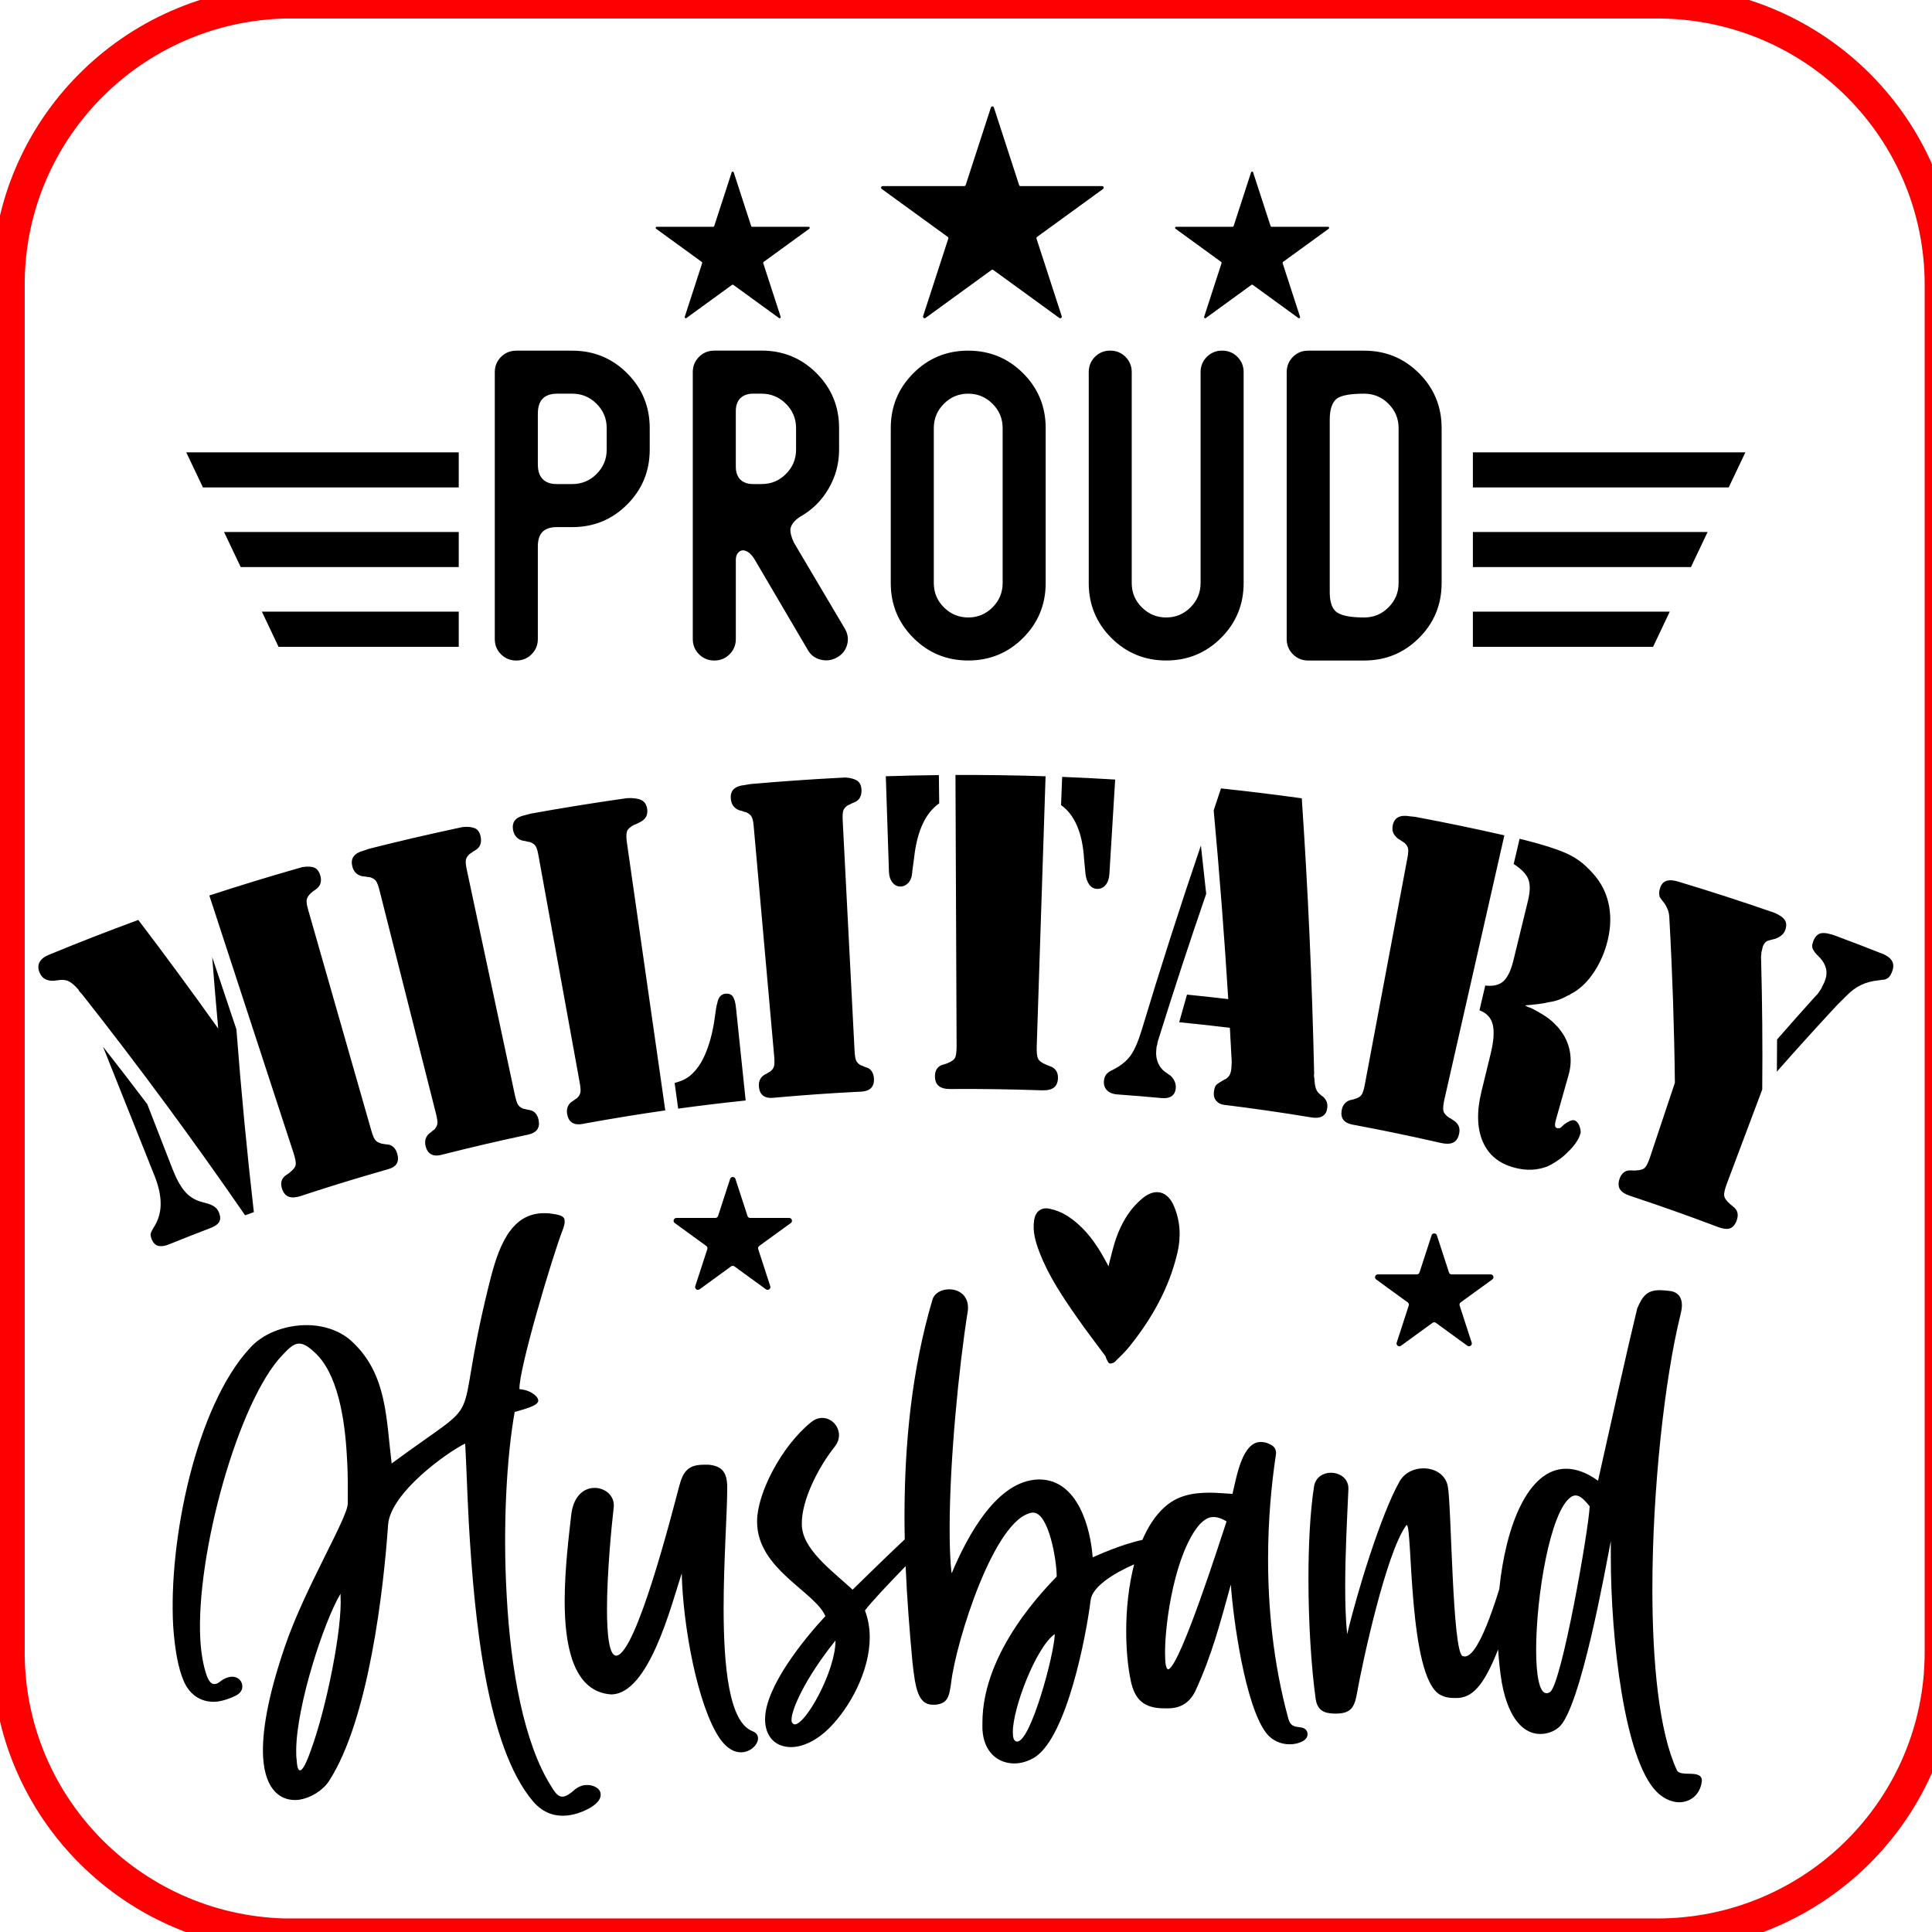
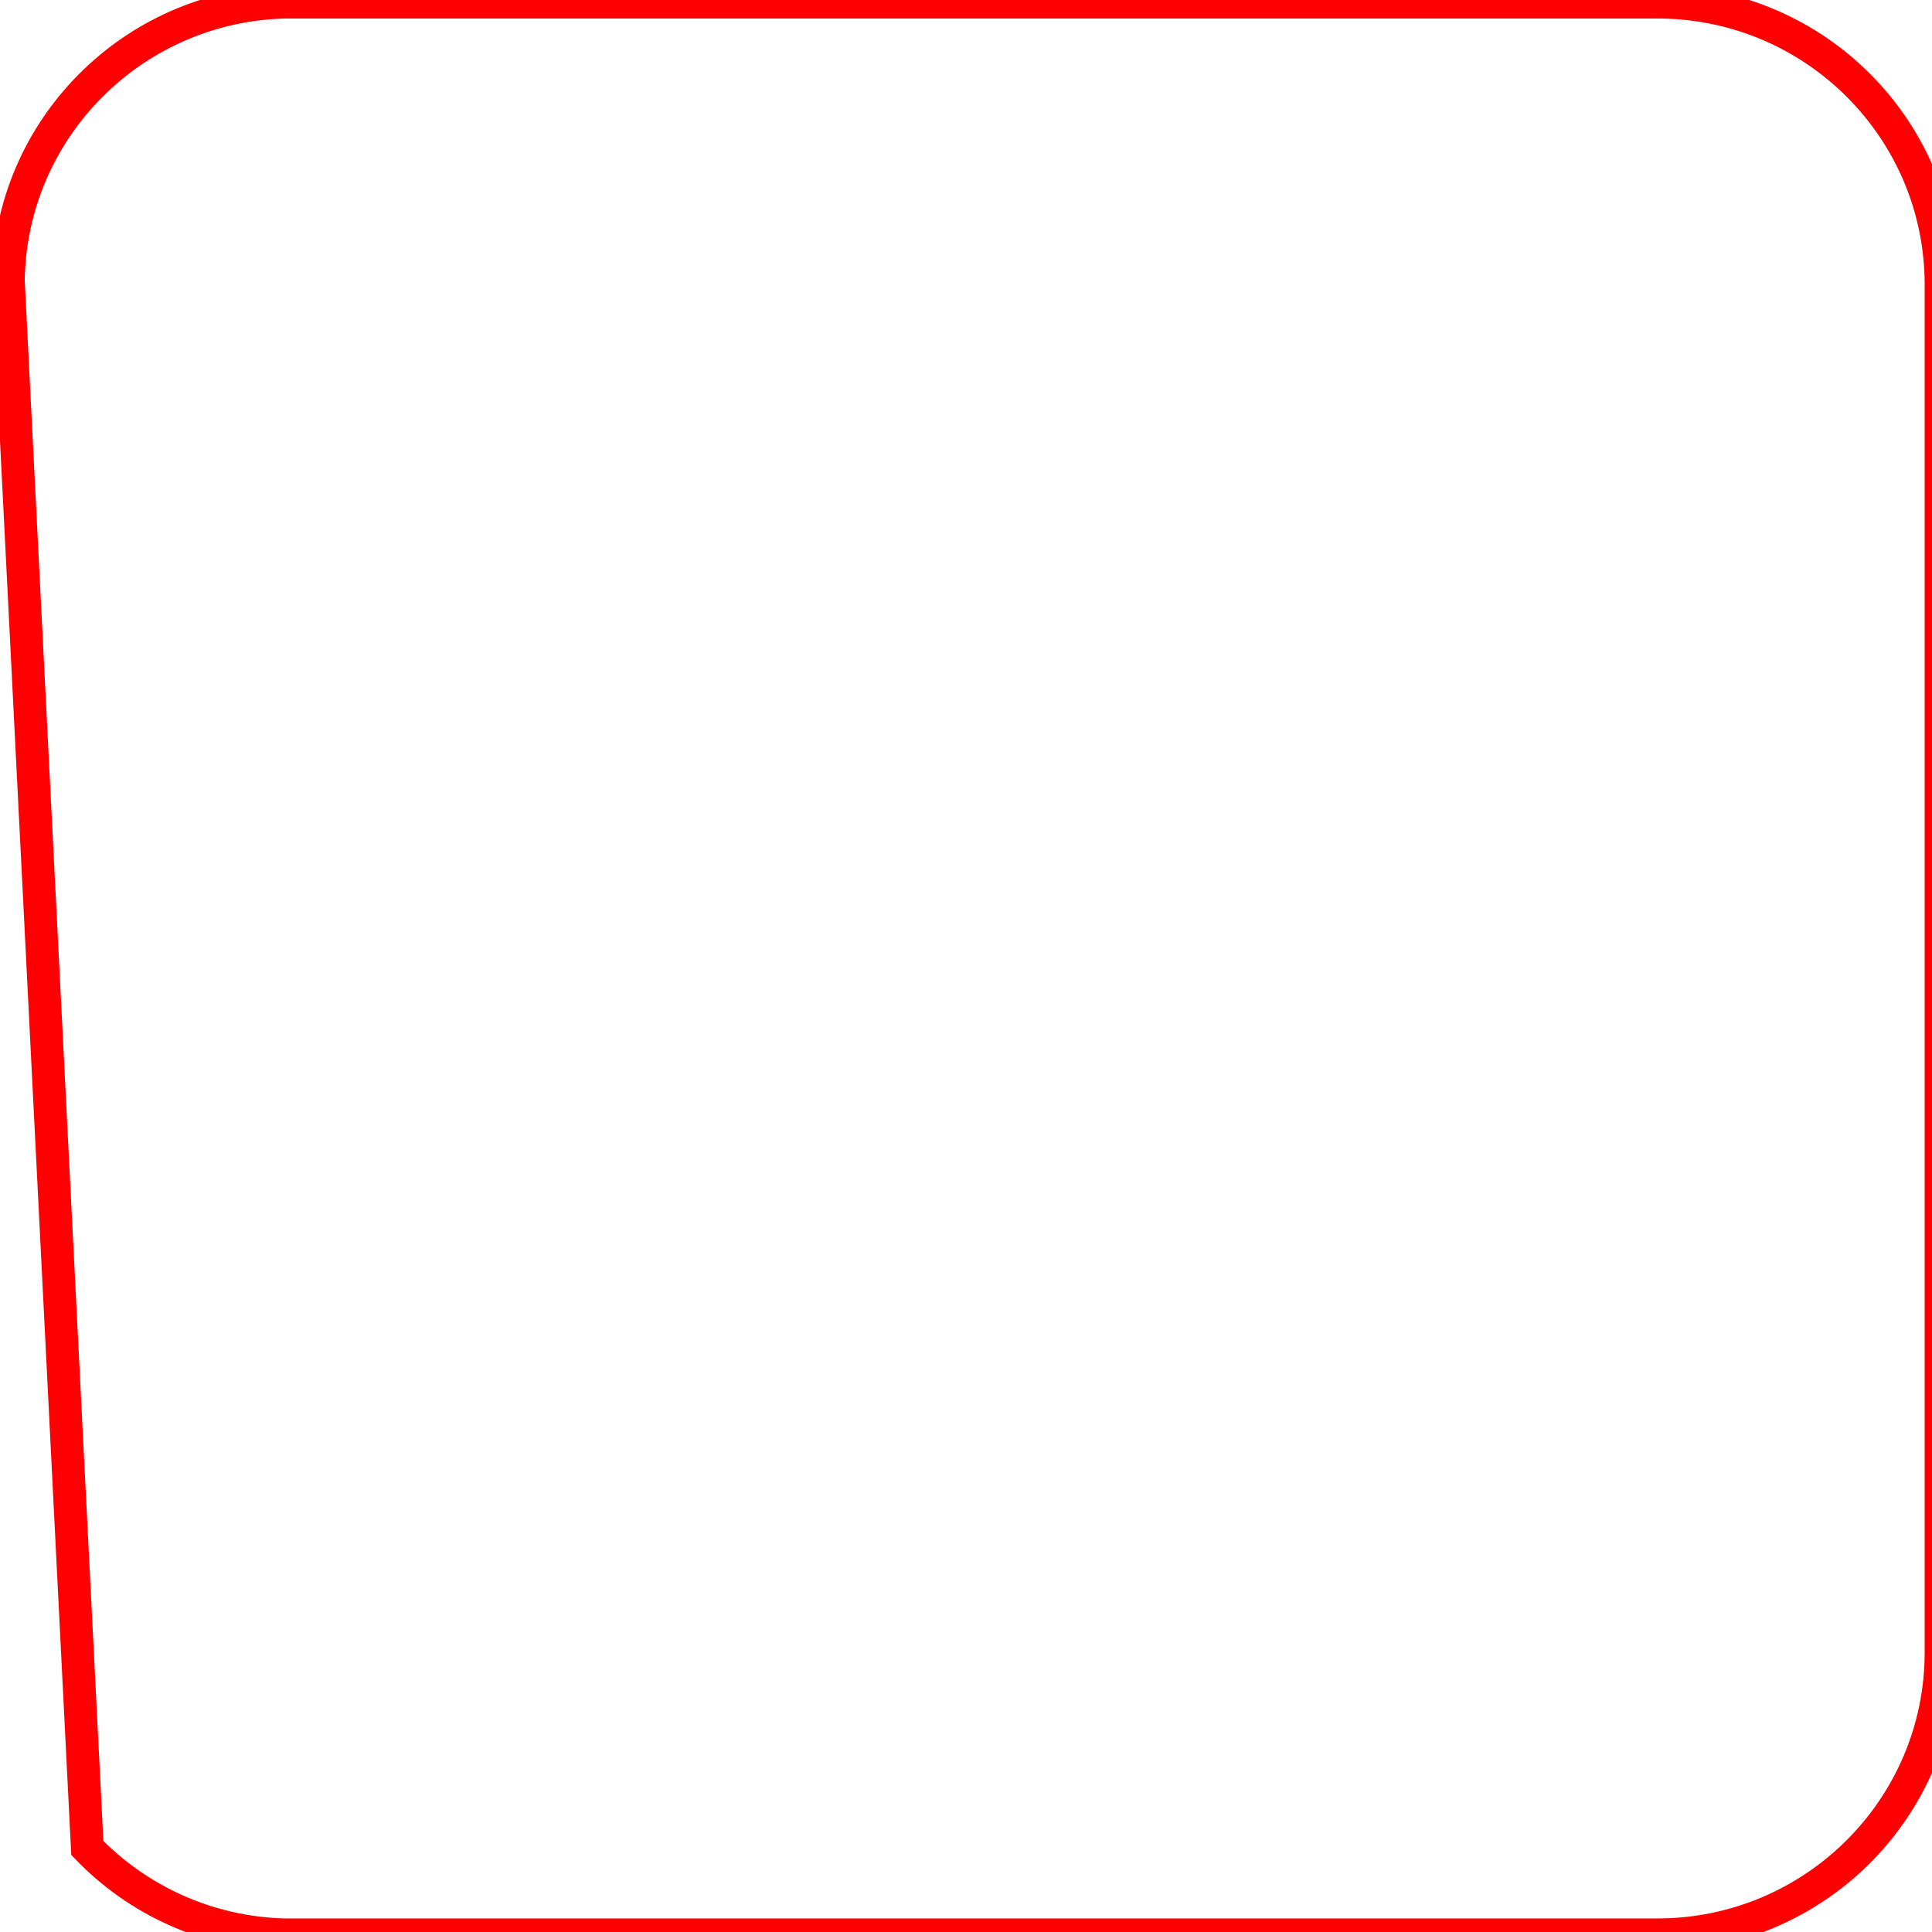
<svg xmlns="http://www.w3.org/2000/svg" xmlns:ns1="https://www.xtool.com/pages/software" version="1.1" preserveAspectRatio="xMinYMin meet" width="76.2mm" height="76.201mm" viewBox="128.002 232.026 76.2 76.201" ns1:version="2.7.22">
  <style />
-   <path transform="matrix(0.563,0,0,0.563,129.515,236.222)" stroke="none" fill="#000000" data-view-type="laser" d="M38.295 117.6C38.072 117.627 37.848 117.712 37.623 117.88 37.258 118.215 36.98 118.384 36.755 118.411 36.447 118.439 36.223 118.188 35.943 117.712 34.012 114.689 33.089 109.512 32.809 104.336 32.529 99.467 32.809 94.57 33.369 91.463 34.124 91.24 34.936 91.044 35.02 90.707L35.02 90.652C34.992 90.317 34.377 89.895 33.705 89.868 33.62 88.58 36.027 80.493 36.755 78.646 36.839 78.393 36.894 78.199 36.866 78.058 36.866 77.778 36.615 77.666 36.027 77.582 35.692 77.525 35.355 77.525 35.077 77.554 32.781 77.805 32.054 80.549 31.495 82.843 28.921 93.337 31.719 89.923 24.751 95.072 24.359 91.938 24.443 88.831 21.981 86.538 21.001 85.614 19.519 85.25 18.119 85.418 16.861 85.558 15.628 86.091 14.846 86.957 11.039 91.042 9.109 100.474 9.445 106.462 9.557 108.058 9.781 109.401 10.2 110.351 10.647 111.359 11.516 111.863 12.551 111.751 12.943 111.694 13.39 111.555 13.838 111.331 14.174 111.163 14.314 110.884 14.285 110.659 14.285 110.295 13.95 109.959 13.474 110.016 13.25 110.044 13.027 110.128 12.802 110.296 12.633 110.436 12.494 110.52 12.355 110.52 12.131 110.547 11.935 110.351 11.767 109.848 11.543 109.175 11.402 108.364 11.347 107.413 11.012 101.509 14.005 90.679 17.112 87.461 17.559 86.985 17.867 86.704 18.204 86.677 18.511 86.649 18.847 86.816 19.295 87.237 20.975 88.692 21.479 91.967 21.618 94.653 21.702 95.94 21.675 97.115 21.675 97.871 21.702 98.824 18.652 103.832 17.282 107.862 16.051 111.443 15.659 113.934 15.743 115.614 15.882 118.049 17.058 118.748 18.205 118.637 19.073 118.525 19.94 117.964 20.359 117.321 23.158 113.011 24.193 103.804 24.501 99.356 24.67 97.118 28.67 94.264 29.901 93.676 29.986 95.187 30.041 97.118 30.154 99.217 30.546 106.044 31.413 114.916 34.66 118.75 35.415 119.618 36.256 119.812 37.067 119.73 37.571 119.673 38.047 119.506 38.439 119.31 39.167 118.946 39.419 118.554 39.39 118.246 39.387 117.825 38.854 117.545 38.295 117.6ZM19.098 115.138C18.79 116.034 18.51 116.565 18.343 116.565 18.204 116.592 18.119 116.341 18.09 115.781 18.063 115.585 18.063 115.389 18.063 115.138 18.09 112.031 19.993 106.155 21.169 104.196L21.169 104.336C21.309 106.631 20.162 112.256 19.098 115.138ZM50.021 113.823C48.37 113.18 48.006 109.234 48.006 105.204 48.006 101.901 48.257 98.543 48.257 96.865L48.257 96.642C48.229 95.689 47.892 95.242 46.941 95.158L46.634 95.158C45.569 95.158 45.179 95.578 44.899 96.642 44.395 98.545 41.904 108.34 40.506 108.534L40.479 108.534C40.002 108.534 39.835 107.135 39.835 105.288 39.835 102.797 40.143 99.551 40.312 98.096L40.312 97.985C40.312 97.285 39.669 96.781 38.969 96.781 38.242 96.781 37.458 97.312 37.318 98.768 37.179 100.056 36.871 102.406 36.871 104.729 36.871 107.807 37.459 110.857 39.866 111.221 39.95 111.221 40.035 111.249 40.117 111.249 42.775 111.249 44.343 104.98 45.071 102.769 45.155 106.407 46.162 112.004 47.729 114.326 48.232 115.054 48.764 115.306 49.212 115.306 49.884 115.306 50.416 114.775 50.416 114.326 50.413 114.103 50.301 113.934 50.021 113.823ZM88.5 113.572C88.023 113.487 87.716 113.544 87.547 112.872 86.485 108.954 86.148 105.12 86.148 101.762 86.148 98.935 86.4 96.444 86.679 94.57 86.679 94.486 86.707 94.431 86.707 94.347 86.707 94.123 86.622 93.899 86.342 93.759 86.091 93.619 85.866 93.563 85.642 93.563 84.355 93.563 83.963 95.885 83.655 97.201 83.095 97.173 82.563 97.116 82.06 97.116 80.801 97.116 79.737 97.34 78.841 98.179 78.219 98.757 77.725 99.533 77.341 100.425 75.844 100.746 74.213 101.495 73.859 101.648 73.719 99.661 72.851 96.191 70.109 96.191L70.052 96.191C67.171 96.276 65.126 100.053 63.98 102.768 63.868 101.899 63.84 100.809 63.84 99.577 63.84 94.904 64.483 88.355 65.099 84.466 65.126 84.354 65.126 84.242 65.126 84.158 65.126 83.262 64.454 82.87 63.811 82.87 63.28 82.87 62.776 83.122 62.635 83.598 61.181 88.523 60.677 93.7 60.677 98.822 60.677 99.343 60.685 99.865 60.695 100.385 59.273 101.723 57.787 103.187 57.039 103.914 55.863 102.795 53.736 101.284 53.513 99.661 53.485 99.522 53.485 99.381 53.485 99.241 53.485 97.646 54.604 95.38 55.808 93.869 56.004 93.618 56.088 93.337 56.088 93.085 56.088 92.442 55.557 91.881 54.912 91.881 54.661 91.881 54.409 91.965 54.157 92.161 52.031 93.869 50.351 97.199 50.351 99.102L50.351 99.159C50.351 102.462 54.381 104.028 55.136 105.763 53.652 107.358 50.937 110.688 50.91 112.954L50.91 112.982C50.91 114.24 51.666 114.94 52.729 114.94 53.513 114.94 54.491 114.521 55.416 113.597 56.871 112.143 58.242 109.595 58.242 107.245 58.242 106.602 58.131 105.957 57.907 105.369 58.343 104.788 59.524 103.534 60.756 102.266 60.854 104.548 61.032 106.809 61.237 109.007 61.433 110.742 61.602 111.973 62.664 111.973L62.833 111.973C63.729 111.889 63.813 111.385 63.952 110.377 64.287 107.578 66.975 98.875 69.633 98.513L69.689 98.513C70.781 98.513 71.34 101.843 71.34 102.99 70.668 103.717 66.136 108.166 66.136 113.231L66.136 113.678C66.22 115.329 67.255 116.085 68.374 116.085 68.878 116.085 69.382 115.917 69.829 115.638 72.067 114.155 73.41 107.131 73.718 104.64 73.833 103.723 75.261 102.795 76.763 102.138 76.376 103.641 76.209 105.293 76.209 106.824 76.209 108.084 76.321 109.286 76.517 110.238 76.797 111.665 77.497 112.225 78.894 112.225L79.202 112.225C80.07 112.198 80.657 111.806 81.049 111.022 82.225 108.476 82.811 106.181 83.54 103.55 83.708 106.041 84.547 112.002 86.002 113.933 86.449 114.521 87.094 114.744 87.653 114.744 88.1 114.744 88.521 114.605 88.744 114.409 88.856 114.297 88.913 114.185 88.913 114.044 88.919 113.823 88.78 113.627 88.5 113.572ZM55.842 107.499C55.842 109.598 53.77 113.348 52.988 113.348 52.904 113.348 52.849 113.291 52.792 113.209 52.764 113.154 52.764 113.097 52.764 113.013 52.764 112.313 53.688 110.159 55.842 107.471L55.842 107.499ZM68.575 114.55L68.52 114.55C68.324 114.493 68.267 114.27 68.267 113.878 68.267 112.198 69.89 107.944 71.205 107.021 71.178 108.422 69.526 114.55 68.575 114.55ZM79.181 109.485L79.154 109.485C78.985 109.485 78.93 109.038 78.93 108.309 78.93 106.07 79.657 101.284 81.365 99.326 81.672 99.018 81.953 98.822 82.315 98.822 82.567 98.822 82.876 98.906 83.239 99.13 82.819 100.39 80.049 109.093 79.181 109.485ZM114.777 116.537C113.546 113.879 113.07 109.065 113.07 103.861 113.07 96.865 113.938 89.113 115.028 84.693 115.085 84.442 115.14 84.217 115.14 83.993 115.14 83.489 114.916 83.07 114.301 82.985 114.021 82.958 113.797 82.93 113.601 82.93 112.762 82.93 112.398 83.266 112.006 84.218 111.278 87.213 110.214 92.025 109.263 96.279 108.452 95.691 107.697 95.44 107.025 95.44 104.36 95.44 102.791 99.442 102.345 103.874 101.012 108.168 100.272 108.592 99.917 108.592 99.862 108.592 99.806 108.565 99.778 108.565 99.051 108.285 98.994 98.015 98.743 96.7 98.604 95.861 97.847 95.412 97.036 95.412 96.393 95.412 95.721 95.693 95.356 96.336 94.068 98.602 92.361 104.17 91.691 107.026 91.579 106.019 91.551 104.872 91.551 103.668 91.551 101.318 91.691 98.799 91.775 96.868L91.775 96.812C91.775 96.112 91.159 95.72 90.544 95.72 90.013 95.72 89.48 96.028 89.368 96.671 89.088 98.49 88.976 100.813 88.976 103.163 88.976 106.213 89.172 109.32 89.48 111.558 89.564 112.174 89.899 112.509 90.46 112.566 90.628 112.593 90.767 112.593 90.907 112.593 91.942 112.593 92.194 112.146 92.361 111.25 92.753 109.012 94.404 101.401 95.803 99.441L95.858 99.384C96.278 99.384 95.943 110.045 98.209 111.278 98.628 111.501 98.993 111.501 99.328 111.501 100.418 111.501 101.236 110.716 102.264 108.097 102.315 108.9 102.399 109.678 102.519 110.41 103.023 113.18 104.198 114.02 105.204 114.02 105.708 114.02 106.157 113.852 106.492 113.573 108.031 112.37 109.85 102.071 110.158 100.505L110.158 101.652C110.158 107.305 111.108 115.812 113.376 118.078 113.852 118.554 114.44 118.805 114.942 118.805 115.699 118.805 116.342 118.329 116.51 117.49 116.51 117.435 116.538 117.35 116.538 117.294 116.541 116.453 115.001 117.096 114.777 116.537ZM105.906 111.08C105.821 111.137 105.737 111.165 105.655 111.165 105.151 111.165 104.927 109.906 104.927 108.115 104.927 104.392 105.907 98.432 107.362 97.424 107.474 97.34 107.585 97.312 107.697 97.312 108.005 97.312 108.313 97.62 108.677 98.069 108.62 99.663 106.717 110.492 105.906 111.08ZM74.741 87.533C74.783 87.59 74.786 87.673 74.821 87.734 74.886 87.851 74.941 88.026 75.04 88.06 75.144 88.095 75.33 88.031 75.418 87.946 75.776 87.6 76.137 87.25 76.448 86.863 78.014 84.912 79.219 82.773 79.796 80.316 80.058 79.196 80.003 78.092 79.548 77.026 79.101 75.983 78.238 75.764 77.361 76.485 76.444 77.24 75.869 78.236 75.486 79.342 75.307 79.852 75.194 80.385 75.052 80.91 75.027 81.002 75.008 81.095 74.971 81.252 74.778 80.905 74.626 80.614 74.457 80.33 73.832 79.279 73.072 78.343 72.024 77.69 71.666 77.466 71.245 77.308 70.832 77.223 70.241 77.102 69.85 77.426 69.758 78.028 69.635 78.824 69.862 79.569 70.142 80.296 70.78 81.953 71.768 83.414 72.774 84.859 73.406 85.766 74.085 86.641 74.741 87.533ZM52.715 78.226C52.869 78.114 52.789 77.871 52.6 77.871L49.866 77.871C49.782 77.871 49.705 77.816 49.68 77.735L48.834 75.136C48.776 74.956 48.52 74.956 48.461 75.136L47.616 77.735C47.59 77.816 47.514 77.871 47.43 77.871L44.697 77.871C44.508 77.871 44.428 78.114 44.582 78.226L46.793 79.833C46.861 79.883 46.89 79.971 46.864 80.052L46.019 82.651C45.961 82.831 46.166 82.982 46.32 82.87L48.531 81.263C48.599 81.213 48.693 81.213 48.761 81.263L50.972 82.87C51.126 82.982 51.332 82.831 51.273 82.651L50.428 80.052C50.402 79.971 50.431 79.883 50.499 79.833L52.715 78.226ZM101.855 82.18C102.009 82.068 101.93 81.825 101.74 81.825L99.006 81.825C98.922 81.825 98.846 81.77 98.82 81.689L97.974 79.089C97.916 78.91 97.66 78.91 97.602 79.089L96.756 81.689C96.73 81.77 96.654 81.825 96.57 81.825L93.836 81.825C93.646 81.825 93.567 82.068 93.721 82.18L95.932 83.787C96 83.837 96.029 83.924 96.003 84.005L95.158 86.605C95.099 86.785 95.305 86.936 95.459 86.824L97.67 85.217C97.738 85.167 97.832 85.167 97.9 85.217L100.111 86.824C100.265 86.936 100.47 86.785 100.412 86.605L99.567 84.005C99.541 83.924 99.57 83.837 99.638 83.787L101.855 82.18ZM19.334 53.33C19.134 53.249 18.854 53.236 18.491 53.293 18.367 53.329 18.24 53.364 18.115 53.4 16.06 53.988 14.014 54.615 11.977 55.281 13.941 61.29 15.908 67.299 17.872 73.307 17.996 73.683 18.047 73.955 18.03 74.123 18.012 74.292 17.877 74.475 17.628 74.672 17.591 74.708 17.553 74.739 17.513 74.763 17.472 74.789 17.424 74.823 17.364 74.865 17.204 74.966 17.097 75.1 17.045 75.268 16.993 75.437 17.003 75.626 17.072 75.834 17.171 76.125 17.33 76.31 17.549 76.386 17.767 76.464 18.049 76.444 18.396 76.329 18.537 76.282 18.678 76.237 18.817 76.19 20.592 75.61 22.374 75.064 24.164 74.553 24.272 74.522 24.382 74.491 24.491 74.459 24.797 74.373 25.001 74.242 25.105 74.063 25.208 73.887 25.223 73.66 25.147 73.385 25.093 73.194 25.011 73.041 24.894 72.925 24.779 72.808 24.635 72.74 24.462 72.721 24.389 72.719 24.316 72.711 24.24 72.696 24.165 72.683 24.102 72.672 24.052 72.664 23.845 72.609 23.696 72.525 23.605 72.414 23.513 72.303 23.419 72.079 23.323 71.741 21.847 66.582 20.372 61.423 18.896 56.265 18.805 55.948 18.773 55.718 18.799 55.574 18.825 55.43 18.922 55.276 19.091 55.114 19.134 55.08 19.189 55.034 19.254 54.983 19.321 54.929 19.387 54.882 19.455 54.84 19.61 54.728 19.713 54.591 19.763 54.429 19.811 54.267 19.81 54.09 19.758 53.899 19.672 53.603 19.531 53.413 19.334 53.33ZM12.414 77.144C12.302 77.045 12.134 76.956 11.907 76.877 11.727 76.827 11.547 76.778 11.368 76.728 10.919 76.593 10.545 76.349 10.245 75.993 9.944 75.638 9.659 75.111 9.387 74.415 8.8 72.908 8.215 71.402 7.629 69.896 6.607 68.546 5.574 67.205 4.527 65.871 5.734 68.893 6.941 71.916 8.146 74.938 8.439 75.673 8.578 76.341 8.567 76.937 8.556 77.535 8.387 78.076 8.062 78.566 8.036 78.625 8.006 78.678 7.977 78.725 7.947 78.774 7.926 78.813 7.913 78.84 7.874 78.928 7.857 79.012 7.866 79.091 7.874 79.172 7.898 79.263 7.94 79.363 8.049 79.627 8.207 79.783 8.411 79.828 8.617 79.875 8.857 79.841 9.132 79.729 10.109 79.332 11.089 78.947 12.07 78.573 12.37 78.459 12.568 78.32 12.663 78.155 12.761 77.99 12.762 77.784 12.67 77.536 12.611 77.376 12.526 77.245 12.414 77.144ZM12.177 59.592C12.307 61.266 12.448 62.936 12.6 64.604 10.78 62.043 8.912 59.507 7.001 56.994 4.897 57.767 2.805 58.582 0.726 59.44 0.41 59.57 0.194 59.741 0.084 59.952-0.028 60.164-0.028 60.404 0.081 60.666 0.181 60.911 0.337 61.078 0.544 61.17 0.752 61.262 1.012 61.28 1.327 61.223 1.641 61.167 1.9 61.186 2.107 61.282 2.313 61.377 2.545 61.573 2.805 61.873 2.83 61.935 2.865 61.991 2.916 62.043 2.964 62.095 3.013 62.147 3.061 62.199 7.051 67.26 10.859 72.426 14.484 77.685 14.688 77.611 14.892 77.538 15.096 77.465 14.61 73.215 14.202 68.945 13.875 64.661 13.308 62.97 12.743 61.28 12.177 59.592ZM22.28 53.735C22.418 53.854 22.583 53.923 22.774 53.944 22.855 53.946 22.929 53.956 23.001 53.972 23.07 53.988 23.146 53.998 23.227 53.999 23.43 54.061 23.571 54.15 23.653 54.265 23.734 54.38 23.814 54.587 23.89 54.885 25.21 60.109 26.532 65.331 27.852 70.555 27.933 70.874 27.967 71.104 27.956 71.243 27.943 71.383 27.873 71.525 27.745 71.671 27.683 71.71 27.63 71.752 27.583 71.797 27.536 71.844 27.481 71.886 27.421 71.924 27.282 72.027 27.186 72.16 27.134 72.322 27.082 72.484 27.081 72.661 27.131 72.852 27.204 73.129 27.335 73.315 27.525 73.414 27.716 73.513 27.952 73.524 28.237 73.451 28.348 73.424 28.458 73.394 28.566 73.367 30.367 72.912 32.175 72.491 33.988 72.103 34.086 72.082 34.187 72.061 34.286 72.04 34.595 71.975 34.814 71.857 34.94 71.686 35.066 71.514 35.102 71.289 35.044 71.007 35.005 70.813 34.93 70.654 34.823 70.531 34.716 70.408 34.567 70.331 34.375 70.304 34.303 70.297 34.235 70.283 34.174 70.262 34.111 70.241 34.044 70.228 33.973 70.22 33.793 70.145 33.667 70.048 33.596 69.928 33.523 69.808 33.45 69.577 33.377 69.233 32.258 63.985 31.138 58.739 30.017 53.491 29.949 53.168 29.925 52.937 29.948 52.797 29.971 52.658 30.058 52.516 30.212 52.371 30.283 52.334 30.346 52.292 30.401 52.247 30.456 52.201 30.521 52.161 30.593 52.122 30.78 52.014 30.902 51.877 30.96 51.714 31.018 51.55 31.027 51.367 30.986 51.166 30.925 50.865 30.792 50.667 30.588 50.575 30.384 50.483 30.098 50.452 29.734 50.484 29.619 50.509 29.506 50.533 29.391 50.557 27.308 51.001 25.233 51.485 23.164 52.009 23.041 52.051 22.918 52.094 22.793 52.137 22.466 52.221 22.231 52.355 22.092 52.538 21.951 52.723 21.922 52.964 22 53.261 22.048 53.46 22.142 53.619 22.28 53.735ZM37.739 69.476C37.676 69.51 37.619 69.549 37.569 69.591 37.519 69.633 37.462 69.672 37.399 69.706 37.253 69.8 37.149 69.926 37.086 70.084 37.023 70.241 37.01 70.417 37.047 70.612 37.101 70.893 37.219 71.088 37.4 71.2 37.582 71.311 37.817 71.339 38.107 71.287 38.218 71.266 38.328 71.247 38.44 71.226 40.262 70.895 42.088 70.599 43.918 70.336 43.024 64.09 42.13 57.843 41.234 51.597 41.181 51.226 41.181 50.959 41.236 50.795 41.289 50.632 41.461 50.475 41.751 50.322 41.801 50.316 41.851 50.298 41.898 50.269 41.945 50.24 42.007 50.209 42.08 50.178 42.299 50.081 42.457 49.955 42.553 49.798 42.648 49.641 42.682 49.453 42.653 49.234 42.613 48.929 42.48 48.719 42.256 48.606 42.033 48.492 41.699 48.442 41.257 48.46 41.103 48.481 40.949 48.503 40.795 48.525 38.695 48.826 36.597 49.166 34.504 49.545 34.378 49.579 34.253 49.613 34.127 49.647 33.795 49.709 33.553 49.827 33.401 50 33.249 50.175 33.204 50.413 33.26 50.714 33.299 50.917 33.382 51.082 33.511 51.208 33.639 51.335 33.798 51.416 33.988 51.45 34.067 51.458 34.141 51.471 34.211 51.492 34.279 51.513 34.354 51.528 34.435 51.534 34.631 51.61 34.765 51.707 34.84 51.829 34.914 51.95 34.979 52.161 35.032 52.464 35.994 57.765 36.957 63.065 37.92 68.367 37.979 68.691 37.998 68.922 37.977 69.06 37.956 69.202 37.875 69.34 37.739 69.476ZM48.648 62.356C48.536 62.202 48.363 62.137 48.128 62.163 47.987 62.178 47.867 62.236 47.772 62.335 47.676 62.433 47.605 62.597 47.56 62.824 47.524 62.939 47.498 63.064 47.477 63.198 47.457 63.332 47.433 63.491 47.407 63.671 47.297 64.568 47.109 65.372 46.845 66.078 46.581 66.786 46.254 67.33 45.865 67.711 45.723 67.861 45.556 67.994 45.363 68.107 45.17 68.221 44.908 68.323 44.574 68.414 44.657 69.013 44.738 69.612 44.821 70.212 46.395 69.996 47.973 69.807 49.55 69.641 49.323 67.476 49.098 65.31 48.872 63.146 48.834 62.772 48.76 62.51 48.648 62.356ZM58.394 67.613C58.308 67.474 58.174 67.375 57.989 67.319 57.92 67.301 57.856 67.275 57.798 67.246 57.74 67.215 57.675 67.191 57.607 67.173 57.442 67.071 57.333 66.956 57.281 66.826 57.228 66.697 57.194 66.457 57.176 66.105 56.899 60.747 56.624 55.389 56.348 50.029 56.332 49.7 56.345 49.467 56.389 49.334 56.433 49.2 56.541 49.074 56.714 48.955 56.789 48.929 56.859 48.899 56.92 48.863 56.982 48.827 57.051 48.797 57.127 48.771 57.328 48.693 57.471 48.578 57.553 48.426 57.636 48.273 57.673 48.094 57.665 47.888 57.652 47.58 57.552 47.365 57.366 47.24 57.179 47.117 56.904 47.041 56.541 47.015 56.425 47.021 56.31 47.026 56.193 47.033 54.077 47.141 51.964 47.29 49.852 47.478 49.724 47.501 49.596 47.524 49.468 47.546 49.132 47.577 48.881 47.673 48.716 47.831 48.551 47.992 48.481 48.225 48.512 48.531 48.531 48.737 48.599 48.908 48.716 49.046 48.833 49.184 48.983 49.279 49.168 49.33 49.247 49.344 49.319 49.365 49.387 49.393 49.453 49.42 49.526 49.441 49.604 49.456 49.792 49.55 49.916 49.66 49.979 49.786 50.043 49.913 50.086 50.13 50.114 50.436 50.592 55.802 51.07 61.168 51.547 66.535 51.577 66.864 51.573 67.095 51.541 67.231 51.507 67.367 51.416 67.497 51.267 67.62 51.201 67.647 51.141 67.681 51.087 67.719 51.034 67.756 50.974 67.79 50.908 67.818 50.755 67.899 50.64 68.014 50.564 68.166 50.488 68.316 50.459 68.491 50.478 68.687 50.506 68.972 50.605 69.178 50.776 69.305 50.946 69.432 51.178 69.481 51.47 69.455 51.581 69.445 51.693 69.434 51.807 69.424 53.645 69.261 55.487 69.131 57.328 69.037 57.429 69.032 57.531 69.028 57.631 69.023 57.945 69.006 58.177 68.925 58.329 68.775 58.48 68.626 58.551 68.407 58.538 68.122 58.527 67.921 58.48 67.753 58.394 67.613ZM75.436 47.159C74.198 47.083 72.959 47.02 71.722 46.971 71.696 47.63 71.67 48.29 71.644 48.949 72.115 49.276 72.489 49.76 72.765 50.4 73.04 51.04 73.202 51.814 73.257 52.72 73.29 53.063 73.322 53.405 73.354 53.748 73.388 54.059 73.474 54.31 73.612 54.505 73.75 54.699 73.929 54.803 74.151 54.816 74.396 54.83 74.6 54.743 74.76 54.553 74.921 54.365 75.011 54.106 75.031 53.777 75.164 51.57 75.3 49.365 75.436 47.159ZM70.56 46.929C68.456 46.859 66.352 46.83 64.248 46.838 64.274 53.16 64.301 59.482 64.327 65.804 64.329 66.199 64.295 66.475 64.229 66.629 64.161 66.783 63.979 66.915 63.684 67.029 63.639 67.051 63.594 67.068 63.548 67.079 63.503 67.09 63.446 67.108 63.378 67.131 63.197 67.178 63.056 67.272 62.955 67.416 62.855 67.56 62.806 67.743 62.81 67.962 62.814 68.269 62.907 68.493 63.09 68.634 63.271 68.775 63.542 68.843 63.901 68.84 64.047 68.838 64.193 68.838 64.34 68.836 66.185 68.828 68.029 68.856 69.872 68.916 70.006 68.921 70.142 68.925 70.277 68.93 70.659 68.943 70.942 68.885 71.129 68.749 71.315 68.614 71.414 68.393 71.428 68.085 71.438 67.866 71.39 67.681 71.283 67.534 71.174 67.387 71.032 67.288 70.852 67.236 70.806 67.213 70.763 67.194 70.717 67.181 70.672 67.168 70.627 67.15 70.583 67.126 70.291 67.004 70.107 66.867 70.034 66.71 69.959 66.554 69.928 66.266 69.941 65.848 70.146 59.544 70.353 53.236 70.56 46.929ZM63.085 46.846C61.846 46.859 60.607 46.887 59.368 46.927 59.441 49.158 59.513 51.388 59.588 53.62 59.598 53.928 59.68 54.178 59.836 54.372 59.99 54.565 60.178 54.659 60.399 54.652 60.621 54.646 60.809 54.553 60.966 54.374 61.122 54.194 61.209 53.928 61.225 53.575 61.268 53.254 61.31 52.935 61.353 52.616 61.457 51.69 61.655 50.91 61.948 50.279 62.239 49.647 62.627 49.163 63.109 48.827 63.1 48.167 63.091 47.507 63.085 46.846ZM83.457 67.85C83.397 67.965 83.292 68.069 83.143 68.161 83.12 68.158 83.102 68.161 83.089 68.171 83.076 68.18 83.057 68.195 83.032 68.213 82.934 68.268 82.848 68.318 82.773 68.365 82.699 68.412 82.636 68.454 82.587 68.493 82.511 68.551 82.457 68.623 82.425 68.707 82.393 68.791 82.368 68.9 82.352 69.031 82.321 69.293 82.376 69.504 82.516 69.664 82.655 69.824 82.836 69.918 83.06 69.946 85.106 70.197 87.148 70.492 89.184 70.829 89.495 70.881 89.746 70.856 89.936 70.754 90.124 70.652 90.24 70.484 90.281 70.244 90.315 70.05 90.308 69.886 90.261 69.755 90.214 69.624 90.122 69.491 89.983 69.356 89.96 69.353 89.939 69.343 89.918 69.329 89.897 69.314 89.878 69.295 89.858 69.269 89.693 69.152 89.576 69.01 89.511 68.843 89.447 68.676 89.406 68.425 89.392 68.088 89.375 68.041 89.367 67.989 89.364 67.933 89.361 67.877 89.366 67.816 89.375 67.751 89.233 61.334 88.945 54.905 88.509 48.473 86.625 48.21 84.738 47.979 82.848 47.779 82.676 48.291 82.506 48.805 82.338 49.318 82.744 53.727 83.084 58.135 83.358 62.54 82.396 62.425 81.432 62.32 80.467 62.225 80.284 62.869 80.102 63.514 79.921 64.16 81.105 64.275 82.289 64.405 83.471 64.549 83.517 65.341 83.559 66.133 83.601 66.923 83.593 67.077 83.586 67.231 83.578 67.387 83.559 67.579 83.517 67.737 83.457 67.85ZM78.329 65.947C78.335 65.871 78.353 65.799 78.382 65.736 78.387 65.67 78.4 65.6 78.418 65.524 78.435 65.448 78.46 65.368 78.492 65.283 79.548 61.899 80.655 58.527 81.813 55.164 81.694 54.035 81.57 52.906 81.442 51.777 79.974 56.084 78.588 60.409 77.282 64.748 77.03 65.566 76.764 66.162 76.482 66.538 76.2 66.914 75.787 67.236 75.245 67.507 75.032 67.602 74.883 67.714 74.796 67.84 74.707 67.967 74.658 68.117 74.647 68.294 74.629 68.558 74.705 68.772 74.875 68.937 75.045 69.102 75.275 69.194 75.567 69.215 76.61 69.29 77.653 69.376 78.696 69.473 78.986 69.5 79.218 69.455 79.388 69.34 79.556 69.224 79.655 69.047 79.679 68.806 79.697 68.631 79.673 68.469 79.608 68.318 79.543 68.167 79.448 68.031 79.323 67.91 79.195 67.821 79.066 67.73 78.938 67.641 78.722 67.489 78.559 67.28 78.444 67.016 78.33 66.752 78.285 66.467 78.312 66.159 78.316 66.094 78.322 66.024 78.329 65.947ZM103.336 59.822C103.164 60.527 102.931 61.015 102.64 61.283 102.348 61.552 101.922 61.653 101.362 61.59 101.227 62.168 101.091 62.746 100.957 63.324 101.457 63.509 101.768 63.844 101.886 64.325 102.005 64.806 101.956 65.485 101.742 66.361 101.527 67.247 101.31 68.135 101.094 69.021 100.751 70.432 100.788 71.6 101.19 72.528 101.592 73.456 102.322 74.055 103.391 74.344 103.829 74.46 104.237 74.51 104.617 74.491 104.998 74.472 105.361 74.397 105.706 74.266 105.978 74.138 106.242 73.986 106.496 73.806 106.751 73.628 106.981 73.432 107.186 73.216 107.387 73.023 107.559 72.823 107.706 72.612 107.852 72.403 107.951 72.215 108.001 72.045 108.008 72.024 108.014 72.003 108.021 71.982 108.027 71.961 108.037 71.93 108.048 71.886 108.046 71.726 108.016 71.567 107.952 71.41 107.889 71.255 107.797 71.135 107.675 71.054 107.653 71.047 107.63 71.041 107.609 71.034 107.52 71.008 107.411 71.023 107.287 71.078 107.162 71.133 107.021 71.219 106.867 71.336 106.798 71.407 106.739 71.465 106.691 71.509 106.642 71.553 106.592 71.579 106.542 71.587 106.519 71.58 106.495 71.579 106.47 71.584 106.444 71.588 106.422 71.587 106.399 71.58 106.31 71.554 106.26 71.496 106.252 71.4 106.242 71.307 106.261 71.175 106.308 71.005 106.608 69.948 106.906 68.89 107.206 67.831 107.361 67.28 107.387 66.727 107.282 66.173 107.177 65.62 106.945 65.121 106.589 64.682 106.553 64.627 106.517 64.576 106.478 64.533 106.44 64.487 106.401 64.448 106.36 64.414 106.15 64.175 105.905 63.963 105.628 63.775 105.351 63.588 104.992 63.379 104.549 63.153 104.478 63.135 104.41 63.112 104.342 63.083 104.274 63.054 104.208 63.02 104.143 62.981 104.476 62.952 104.779 62.923 105.051 62.89 105.324 62.859 105.568 62.816 105.785 62.759 106.074 62.722 106.329 62.659 106.556 62.571 106.783 62.484 107.002 62.378 107.214 62.254 107.238 62.26 107.256 62.26 107.272 62.252 107.287 62.246 107.296 62.231 107.303 62.208 107.893 61.914 108.411 61.454 108.858 60.825 109.305 60.197 109.642 59.492 109.864 58.71 110.134 57.757 110.193 56.855 110.032 55.998 109.872 55.143 109.494 54.382 108.895 53.721 108.832 53.658 108.774 53.598 108.723 53.538 108.672 53.478 108.625 53.432 108.581 53.397 108.14 52.938 107.604 52.571 106.977 52.297 106.349 52.023 105.393 51.715 104.109 51.39 103.995 51.362 103.88 51.336 103.767 51.309 103.633 51.887 103.496 52.465 103.362 53.044 103.359 53.055 103.357 53.065 103.354 53.076 103.905 53.431 104.246 53.79 104.384 54.152 104.52 54.513 104.51 55.013 104.353 55.655 104.013 57.045 103.675 58.433 103.336 59.822ZM95.296 51.333C95.367 51.369 95.432 51.408 95.488 51.453 95.545 51.497 95.61 51.537 95.681 51.573 95.837 51.714 95.929 51.853 95.955 51.992 95.981 52.132 95.966 52.352 95.908 52.655 94.913 57.95 93.917 63.245 92.923 68.54 92.866 68.843 92.801 69.06 92.73 69.191 92.659 69.324 92.523 69.426 92.323 69.5 92.275 69.513 92.218 69.531 92.157 69.554 92.093 69.577 92.029 69.593 91.956 69.601 91.787 69.637 91.645 69.718 91.53 69.842 91.415 69.967 91.34 70.127 91.305 70.322 91.254 70.604 91.295 70.829 91.424 70.997 91.554 71.166 91.765 71.277 92.053 71.331 92.165 71.352 92.275 71.373 92.387 71.392 94.207 71.734 96.021 72.112 97.831 72.521 97.963 72.552 98.095 72.581 98.227 72.612 98.603 72.698 98.893 72.693 99.104 72.596 99.313 72.499 99.454 72.301 99.525 72.001 99.575 71.788 99.569 71.6 99.501 71.436 99.434 71.274 99.306 71.136 99.122 71.025 99.058 70.987 99.008 70.953 98.969 70.921 98.929 70.89 98.887 70.868 98.843 70.858 98.6 70.689 98.461 70.523 98.428 70.357 98.396 70.192 98.422 69.917 98.509 69.53 99.907 63.375 101.303 57.221 102.701 51.066 100.625 50.595 98.54 50.162 96.451 49.77 96.321 49.757 96.191 49.744 96.062 49.731 95.73 49.67 95.462 49.694 95.258 49.803 95.054 49.911 94.928 50.107 94.878 50.387 94.839 50.604 94.858 50.786 94.936 50.935 95.015 51.081 95.134 51.215 95.296 51.333ZM122.376 57.707C122.48 57.417 122.469 57.179 122.341 56.993 122.213 56.806 121.967 56.638 121.604 56.486 119.377 55.713 117.138 54.987 114.888 54.31 114.538 54.203 114.257 54.187 114.044 54.26 113.832 54.333 113.685 54.508 113.602 54.782 113.563 54.913 113.544 55.02 113.546 55.104 113.547 55.188 113.56 55.281 113.583 55.383 113.618 55.441 113.665 55.509 113.724 55.587 113.782 55.664 113.85 55.75 113.929 55.846 114.02 55.988 114.096 56.137 114.156 56.295 114.216 56.45 114.252 56.646 114.26 56.878 114.475 60.728 114.603 64.568 114.647 68.396 114.069 70.127 113.492 71.859 112.914 73.59 112.789 73.966 112.669 74.216 112.554 74.34 112.441 74.465 112.222 74.531 111.905 74.543 111.854 74.549 111.804 74.551 111.757 74.546 111.71 74.543 111.65 74.54 111.578 74.54 111.388 74.525 111.223 74.569 111.08 74.672 110.938 74.778 110.832 74.933 110.766 75.142 110.672 75.435 110.683 75.677 110.803 75.865 110.922 76.054 111.164 76.208 111.532 76.329 111.662 76.372 111.791 76.415 111.921 76.459 113.704 77.053 115.478 77.682 117.242 78.346 117.37 78.395 117.498 78.443 117.627 78.492 117.99 78.629 118.275 78.668 118.483 78.607 118.69 78.545 118.85 78.372 118.962 78.085 119.049 77.86 119.071 77.662 119.025 77.491 118.98 77.321 118.878 77.181 118.721 77.073 118.685 77.036 118.648 77.005 118.609 76.977 118.57 76.95 118.531 76.919 118.497 76.882 118.254 76.671 118.123 76.48 118.102 76.308 118.079 76.135 118.142 75.853 118.29 75.461 119.116 73.265 119.94 71.068 120.766 68.874 120.796 65.814 120.768 62.744 120.685 59.665 120.676 59.615 120.677 59.552 120.692 59.474 120.705 59.396 120.71 59.324 120.708 59.252 120.731 59.191 120.749 59.121 120.762 59.043 120.775 58.967 120.789 58.907 120.804 58.865 120.839 58.761 120.893 58.669 120.962 58.588 121.032 58.507 121.126 58.454 121.246 58.425 121.397 58.384 121.549 58.345 121.701 58.306 121.86 58.246 121.999 58.167 122.117 58.07 122.239 57.974 122.323 57.853 122.376 57.707ZM129.891 59.936C129.803 59.733 129.605 59.557 129.298 59.408 128.185 58.966 127.069 58.536 125.95 58.12 125.483 57.942 125.128 57.879 124.885 57.927 124.643 57.977 124.459 58.167 124.336 58.496 124.283 58.64 124.259 58.76 124.264 58.857 124.27 58.953 124.317 59.066 124.408 59.194 124.44 59.254 124.492 59.32 124.562 59.393 124.631 59.466 124.706 59.542 124.788 59.62 125.025 59.874 125.174 60.138 125.237 60.409 125.299 60.679 125.271 60.969 125.151 61.277 125.12 61.36 125.081 61.439 125.038 61.517 124.994 61.594 124.952 61.684 124.913 61.787 124.848 61.881 124.783 61.98 124.717 62.082 124.649 62.186 124.576 62.27 124.497 62.333 123.59 63.339 122.692 64.351 121.805 65.368 121.803 66.12 121.8 66.87 121.792 67.62 123.182 66.042 124.596 64.479 126.034 62.932 126.238 62.73 126.442 62.527 126.648 62.325 126.977 61.983 127.323 61.726 127.688 61.551 128.051 61.377 128.467 61.267 128.937 61.222 129.026 61.211 129.1 61.199 129.162 61.189 129.223 61.178 129.28 61.173 129.338 61.173 129.468 61.131 129.57 61.073 129.644 60.997 129.719 60.921 129.785 60.81 129.844 60.67 129.962 60.381 129.978 60.138 129.891 59.936ZM33.483 38.82C33.906 38.82 34.262 38.674 34.554 38.382 34.845 38.091 34.991 37.734 34.991 37.312L34.991 30.829C34.991 30.387 35.092 30.055 35.292 29.835 35.513 29.594 35.854 29.474 36.318 29.474L37.403 29.474C38.911 29.474 40.192 28.946 41.247 27.891 42.301 26.835 42.829 25.554 42.829 24.047L42.829 22.539C42.829 21.031 42.301 19.75 41.247 18.696 40.191 17.641 38.909 17.113 37.403 17.113L33.483 17.113C33.06 17.113 32.704 17.259 32.412 17.551 32.121 17.842 31.975 18.198 31.975 18.621L31.975 37.315C31.975 37.738 32.121 38.094 32.412 38.386 32.704 38.674 33.062 38.82 33.483 38.82ZM34.991 21.543C34.991 21.082 35.092 20.74 35.292 20.518 35.513 20.257 35.866 20.126 36.349 20.126L37.403 20.126C38.067 20.126 38.634 20.362 39.107 20.834 39.578 21.307 39.815 21.874 39.815 22.538L39.815 24.046C39.815 24.71 39.578 25.277 39.107 25.75 38.634 26.223 38.067 26.458 37.403 26.458L36.318 26.458C35.854 26.458 35.513 26.326 35.292 26.066 35.092 25.845 34.991 25.513 34.991 25.071L34.991 21.543ZM47.353 17.11C46.93 17.11 46.574 17.256 46.283 17.547 45.991 17.839 45.845 18.195 45.845 18.618L45.845 37.312C45.845 37.734 45.991 38.091 46.283 38.382 46.574 38.674 46.93 38.82 47.353 38.82 47.776 38.82 48.132 38.674 48.424 38.382 48.715 38.091 48.861 37.734 48.861 37.312L48.861 31.764C48.861 31.563 48.911 31.403 49.012 31.281 49.112 31.161 49.232 31.1 49.373 31.1 49.655 31.121 49.916 31.322 50.157 31.702L53.895 38.065C54.096 38.426 54.398 38.658 54.799 38.758 55.201 38.859 55.583 38.808 55.944 38.608 56.306 38.407 56.542 38.115 56.652 37.733 56.762 37.351 56.717 36.98 56.516 36.617L52.928 30.557C52.747 30.175 52.668 29.854 52.687 29.592 52.747 29.291 52.958 29.019 53.32 28.777 54.184 28.294 54.862 27.632 55.356 26.786 55.849 25.943 56.095 25.027 56.095 24.043L56.095 22.535C56.095 21.027 55.567 19.745 54.513 18.691 53.456 17.636 52.175 17.108 50.669 17.108L47.353 17.108ZM53.081 22.538L53.081 24.046C53.081 24.71 52.844 25.277 52.373 25.75 51.9 26.223 51.333 26.458 50.669 26.458L50.066 26.458C49.665 26.458 49.352 26.338 49.132 26.096 48.95 25.876 48.86 25.594 48.86 25.253L48.86 21.333C48.86 20.972 48.96 20.68 49.161 20.458 49.381 20.238 49.684 20.126 50.065 20.126L50.667 20.126C51.331 20.126 51.898 20.362 52.371 20.834 52.844 21.307 53.081 21.875 53.081 22.538ZM61.298 18.694C60.242 19.749 59.715 21.031 59.715 22.538L59.715 33.392C59.715 34.9 60.243 36.181 61.298 37.236 62.352 38.29 63.635 38.818 65.141 38.818 66.649 38.818 67.931 38.29 68.985 37.236 70.04 36.181 70.568 34.898 70.568 33.392L70.568 22.538C70.568 21.03 70.04 19.749 68.985 18.694 67.929 17.64 66.648 17.112 65.141 17.112 63.633 17.11 62.352 17.638 61.298 18.694ZM67.553 22.538L67.553 33.392C67.553 34.056 67.317 34.623 66.845 35.096 66.372 35.569 65.806 35.804 65.141 35.804 64.479 35.804 63.91 35.567 63.437 35.096 62.964 34.625 62.73 34.056 62.73 33.392L62.73 22.538C62.73 21.874 62.966 21.307 63.437 20.834 63.909 20.362 64.477 20.126 65.141 20.126 65.806 20.126 66.372 20.362 66.845 20.834 67.317 21.307 67.553 21.875 67.553 22.538ZM73.584 18.618L73.584 33.392C73.584 34.9 74.112 36.181 75.166 37.236 76.222 38.29 77.504 38.818 79.01 38.818 80.518 38.818 81.799 38.29 82.854 37.236 83.91 36.181 84.436 34.898 84.436 33.392L84.436 18.618C84.436 18.195 84.29 17.839 83.999 17.547 83.707 17.256 83.351 17.11 82.928 17.11 82.505 17.11 82.149 17.256 81.857 17.547 81.566 17.839 81.42 18.195 81.42 18.618L81.42 33.392C81.42 34.056 81.184 34.623 80.712 35.096 80.239 35.569 79.672 35.804 79.008 35.804 78.344 35.804 77.777 35.567 77.304 35.096 76.831 34.625 76.596 34.056 76.596 33.392L76.596 18.618C76.596 18.195 76.451 17.839 76.159 17.547 75.868 17.256 75.511 17.11 75.088 17.11 74.666 17.11 74.309 17.256 74.018 17.547 73.729 17.839 73.584 18.197 73.584 18.618ZM87.889 17.547C87.598 17.839 87.452 18.195 87.452 18.618L87.452 37.312C87.452 37.734 87.598 38.091 87.889 38.382 88.181 38.674 88.537 38.82 88.96 38.82L92.88 38.82C94.388 38.82 95.669 38.292 96.724 37.237 97.78 36.183 98.306 34.9 98.306 33.393L98.306 22.539C98.306 21.031 97.778 19.75 96.724 18.696 95.669 17.641 94.386 17.113 92.88 17.113L88.96 17.113C88.537 17.11 88.181 17.257 87.889 17.547ZM90.468 21.935C90.468 21.211 90.638 20.719 90.98 20.458 91.301 20.238 91.934 20.126 92.88 20.126 93.542 20.126 94.111 20.362 94.584 20.834 95.055 21.307 95.292 21.874 95.292 22.538L95.292 33.392C95.292 34.056 95.055 34.623 94.584 35.096 94.111 35.569 93.544 35.804 92.88 35.804 91.835 35.804 91.161 35.653 90.86 35.352 90.599 35.091 90.468 34.649 90.468 34.025L90.468 21.935ZM119.585 24.237L100.496 24.237 100.496 26.694 118.417 26.694ZM116.94 29.815L100.496 29.815 100.496 32.274 115.772 32.274ZM114.287 35.396L100.496 35.396 100.496 37.861 113.119 37.861ZM29.45 26.694L29.45 24.237 10.361 24.237 11.529 26.694ZM29.45 29.815L13.008 29.815 14.176 32.274 29.45 32.274ZM29.45 37.861L29.45 35.396 15.659 35.396 16.827 37.861ZM46.475 10.897C46.503 10.916 46.513 10.95 46.503 10.982L45.282 14.742C45.259 14.812 45.34 14.87 45.398 14.828L48.597 12.503C48.625 12.484 48.66 12.484 48.686 12.503L51.885 14.828C51.945 14.871 52.025 14.813 52.002 14.742L50.781 10.982C50.771 10.952 50.782 10.916 50.808 10.897L54.007 8.572C54.067 8.528 54.036 8.435 53.962 8.435L50.008 8.435C49.976 8.435 49.946 8.413 49.935 8.381L48.714 4.622C48.691 4.552 48.592 4.552 48.57 4.622L47.348 8.381C47.339 8.412 47.309 8.435 47.275 8.435L43.322 8.435C43.247 8.435 43.216 8.528 43.276 8.572L46.475 10.897ZM63.705 9.141C63.744 9.168 63.76 9.218 63.745 9.264L61.98 14.697C61.947 14.799 62.062 14.883 62.15 14.82L66.771 11.462C66.81 11.434 66.862 11.434 66.901 11.462L71.522 14.821C71.608 14.884 71.724 14.8 71.692 14.698L69.926 9.265C69.912 9.22 69.928 9.17 69.967 9.142L74.588 5.785C74.674 5.721 74.63 5.585 74.523 5.585L68.81 5.585C68.763 5.585 68.72 5.555 68.705 5.509L66.939 0.077C66.907-0.026 66.763-0.026 66.73 0.077L64.965 5.509C64.95 5.555 64.908 5.585 64.86 5.585L59.147 5.585C59.04 5.585 58.996 5.721 59.082 5.785L63.705 9.141ZM82.862 10.897C82.889 10.916 82.899 10.95 82.889 10.982L81.668 14.742C81.645 14.812 81.726 14.87 81.785 14.828L84.984 12.503C85.011 12.484 85.047 12.484 85.073 12.503L88.272 14.828C88.332 14.871 88.411 14.813 88.388 14.742L87.167 10.982C87.157 10.952 87.169 10.916 87.195 10.897L90.394 8.572C90.454 8.528 90.423 8.435 90.348 8.435L86.394 8.435C86.362 8.435 86.333 8.413 86.322 8.381L85.1 4.622C85.078 4.552 84.979 4.552 84.956 4.622L83.735 8.381C83.725 8.412 83.696 8.435 83.662 8.435L79.708 8.435C79.634 8.435 79.603 8.528 79.663 8.572L82.862 10.897Z" fill-rule="evenodd" />
-   <path transform="matrix(1.292,0,0,1.292,-803.554,-2.335)" stroke="#fe0002" fill="none" vector-effect="non-scaling-stroke" data-view-type="laser" d="M771.728,181.459 C774.097,181.491 776.234,182.468 777.778,184.027 C779.321,185.585 780.273,187.725 780.273,190.084 L780.273,231.834 C780.273,234.215 779.303,236.371 777.736,237.932 C776.168,239.493 774.002,240.459 771.61,240.459 L729.692,240.459 C727.326,240.393 725.205,239.387 723.684,237.808 C722.162,236.228 721.24,234.075 721.273,231.709 L721.273,189.965 C721.304,187.652 722.249,185.557 723.767,184.025 C725.283,182.493 727.372,181.524 729.692,181.459 Z" fill-rule="evenodd" />
+   <path transform="matrix(1.292,0,0,1.292,-803.554,-2.335)" stroke="#fe0002" fill="none" vector-effect="non-scaling-stroke" data-view-type="laser" d="M771.728,181.459 C774.097,181.491 776.234,182.468 777.778,184.027 C779.321,185.585 780.273,187.725 780.273,190.084 L780.273,231.834 C780.273,234.215 779.303,236.371 777.736,237.932 C776.168,239.493 774.002,240.459 771.61,240.459 L729.692,240.459 C727.326,240.393 725.205,239.387 723.684,237.808 L721.273,189.965 C721.304,187.652 722.249,185.557 723.767,184.025 C725.283,182.493 727.372,181.524 729.692,181.459 Z" fill-rule="evenodd" />
</svg>